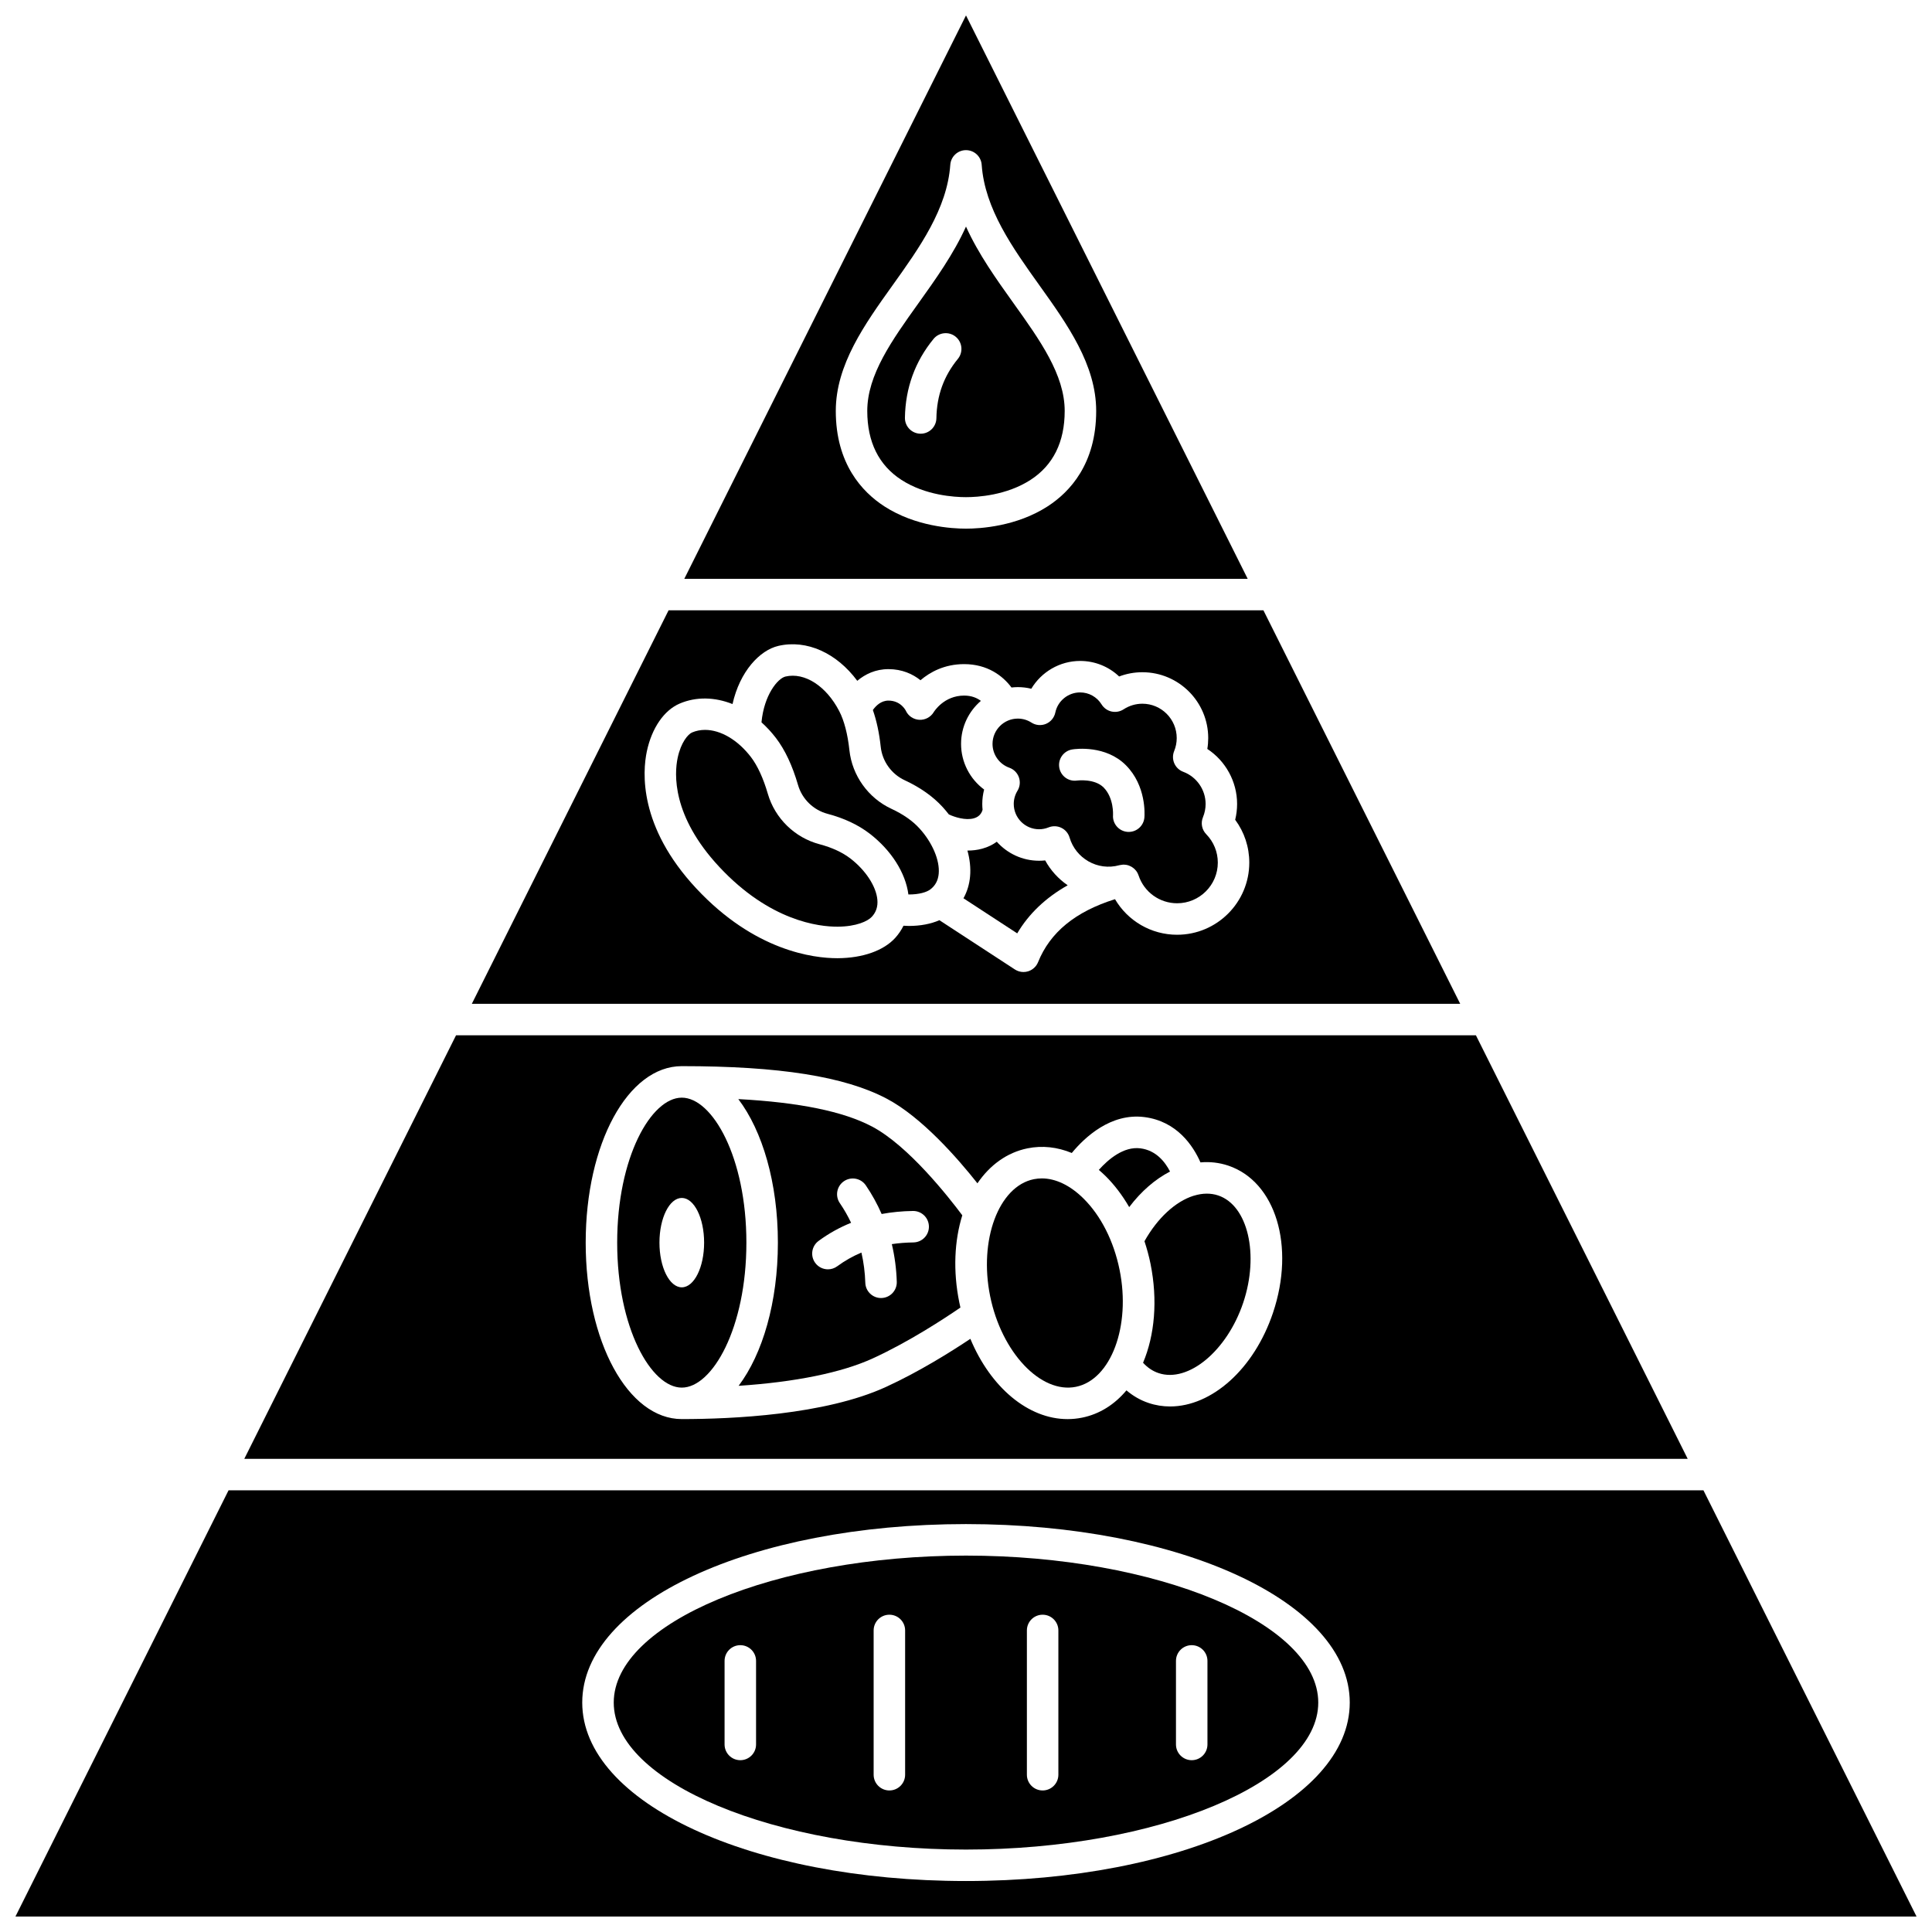
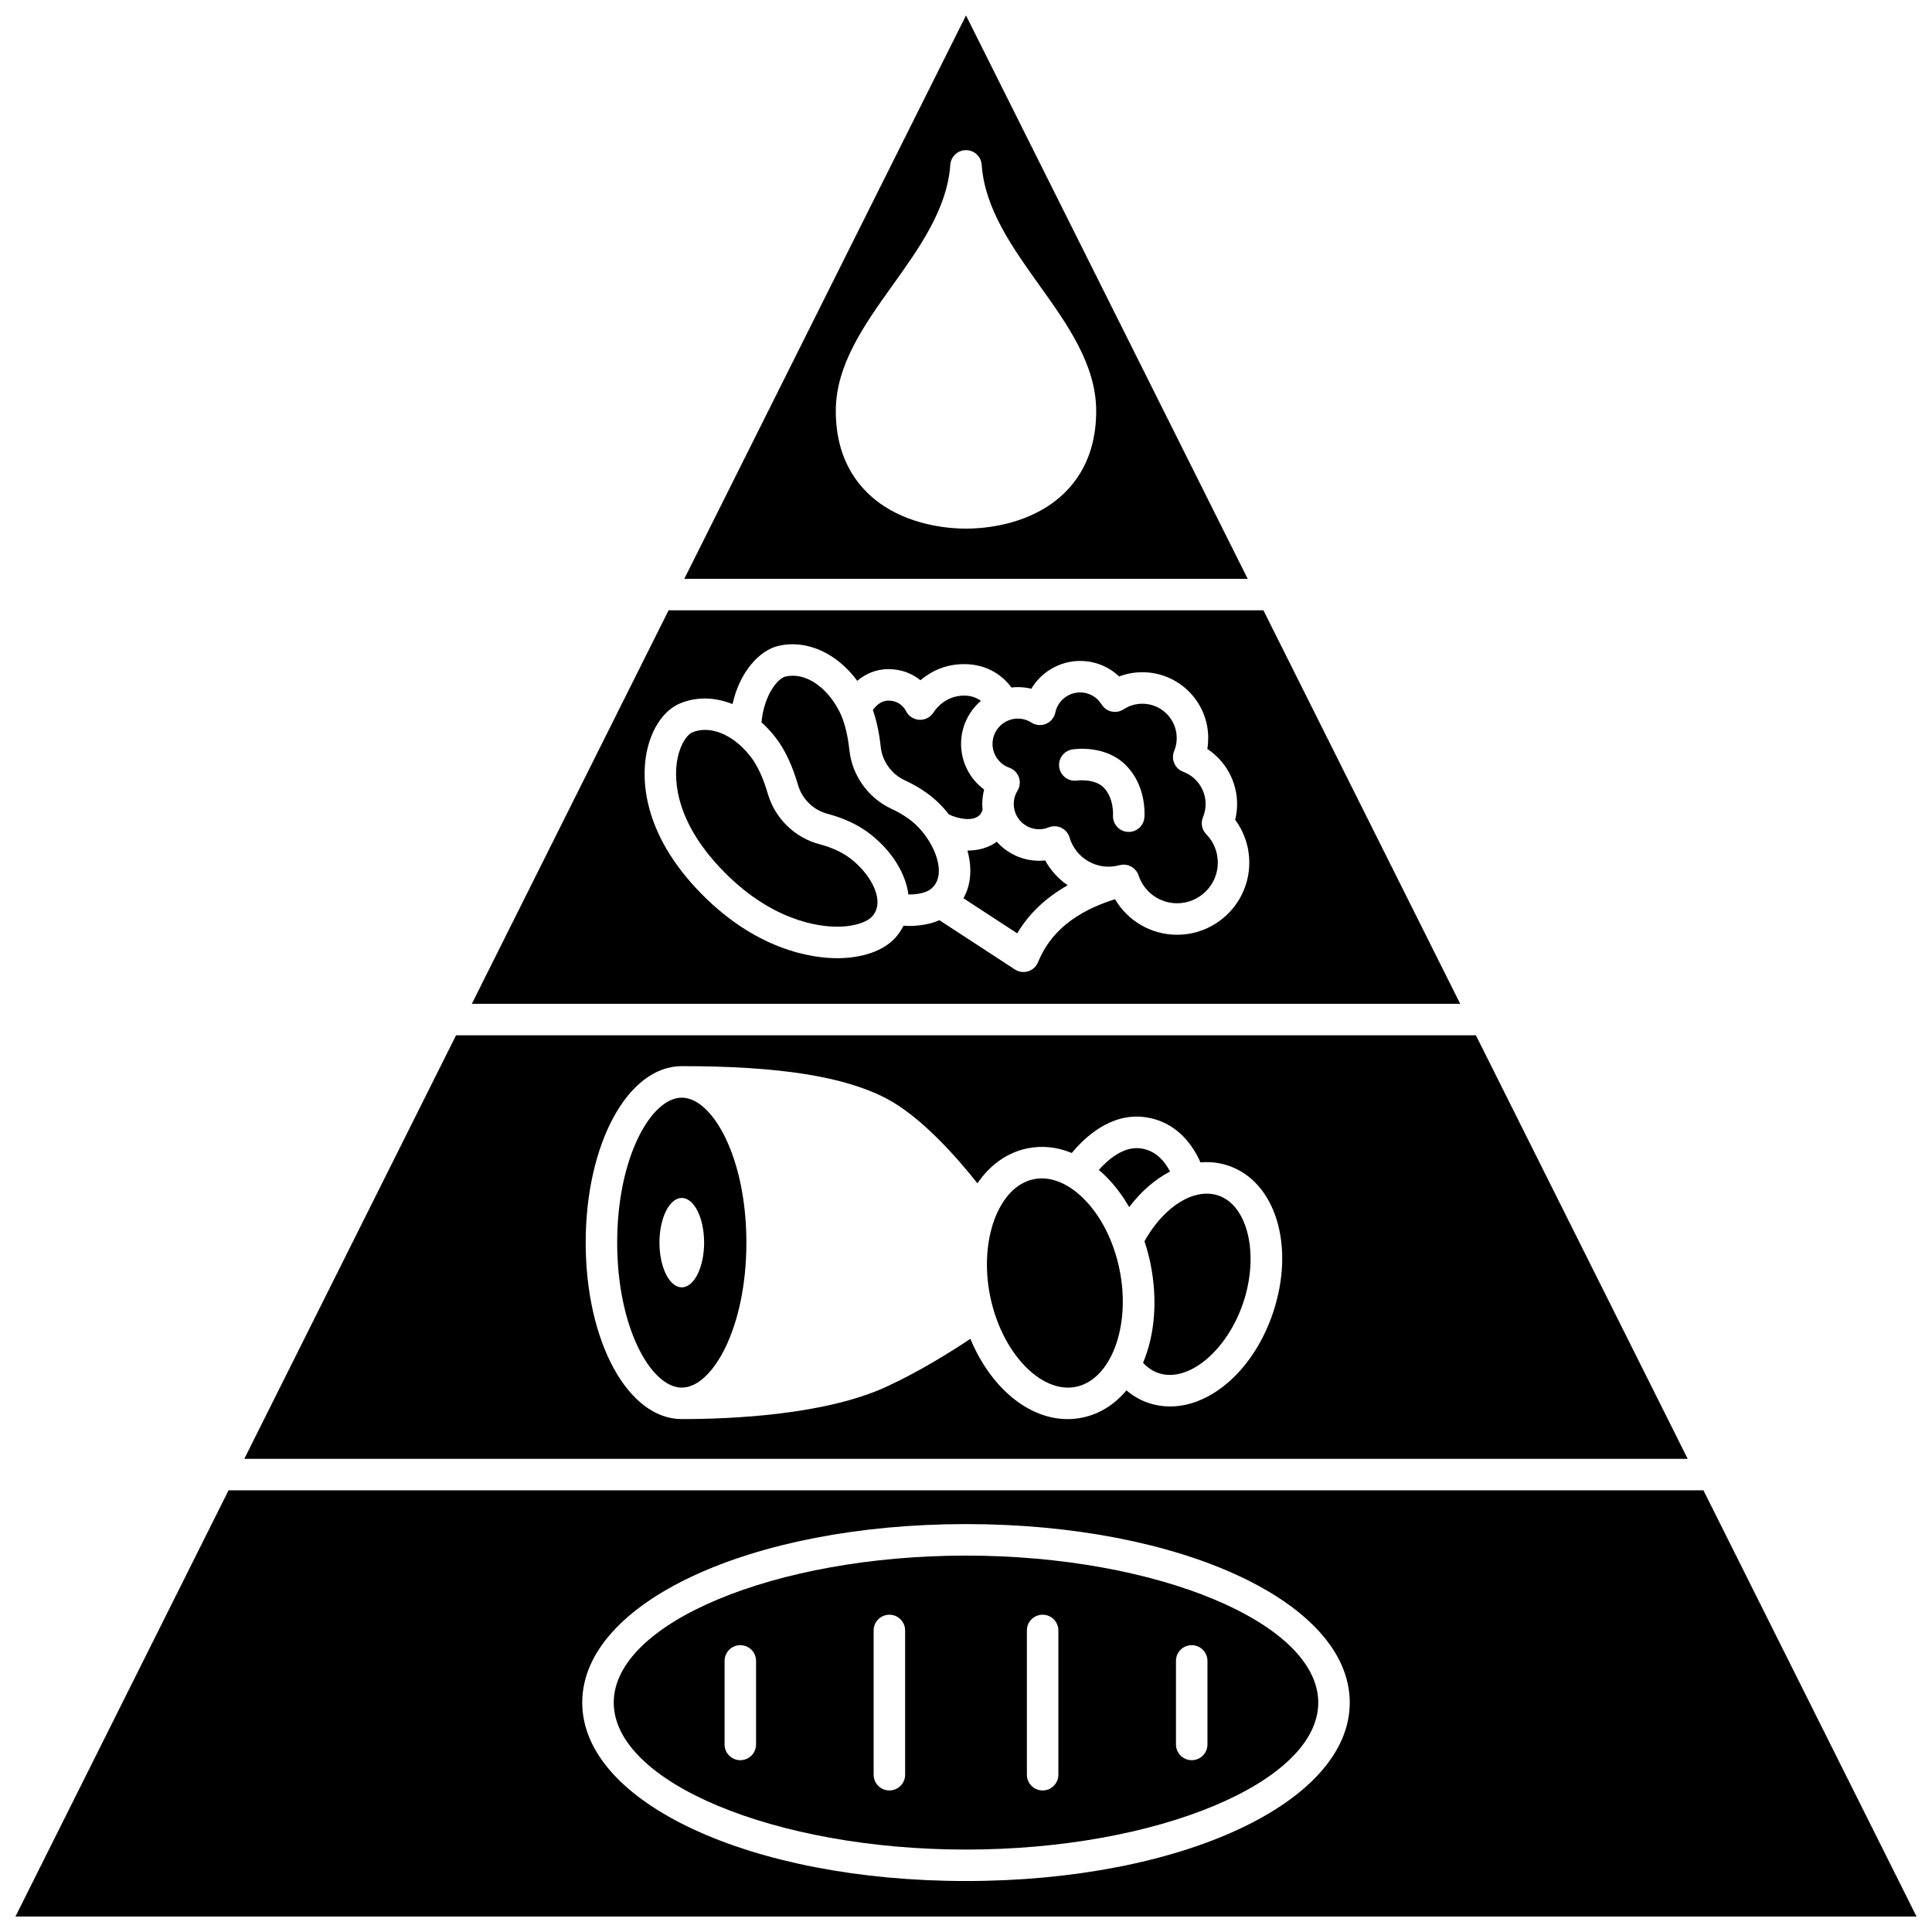
<svg xmlns="http://www.w3.org/2000/svg" width="800px" height="800px" version="1.1" viewBox="144 144 512 512">
  <defs>
    <clipPath id="b">
      <path d="m325 148.09h150v149.91h-150z" />
    </clipPath>
    <clipPath id="a">
      <path d="m148.09 538h503.81v113.9h-503.81z" />
    </clipPath>
  </defs>
  <path d="m478.82 305.74h-157.64l-52.141 104.28h261.93zm-22.867 85.98c-6.879 0-13.082-3.664-16.465-9.426-10.5 3.293-17.195 8.77-20.391 16.691-0.465 1.156-1.43 2.043-2.617 2.418-0.41 0.129-0.832 0.191-1.25 0.191-0.801 0-1.594-0.23-2.281-0.68l-19.996-13.051c-2.285 0.996-5.035 1.523-8.078 1.523-0.469 0-0.957-0.035-1.438-0.059-0.57 1.148-1.293 2.231-2.191 3.223-3.074 3.379-8.613 5.344-15.199 5.383h-0.191c-6.199 0-21.836-1.863-37.352-18.508-15.27-16.379-14.238-30.84-13.086-36.297 1.301-6.16 4.551-10.898 8.695-12.672 4.398-1.883 9.324-1.738 14.012 0.125 1.945-8.668 7.215-14.266 12.152-15.414 7.535-1.75 15.48 1.914 20.91 9.254 2.078-1.754 4.828-3.094 8.254-3.094 3.629 0 6.449 1.301 8.496 2.941 2.512-2.137 6.328-4.269 11.566-4.269 6.215 0 10.281 3.133 12.551 6.195 0.555-0.062 1.113-0.102 1.684-0.102 1.207 0 2.406 0.145 3.566 0.43 2.66-4.449 7.539-7.367 12.938-7.367 3.918 0 7.582 1.492 10.34 4.117 1.957-0.742 4.043-1.125 6.164-1.125 9.621 0 17.445 7.828 17.445 17.445 0 0.973-0.078 1.934-0.238 2.883 4.836 3.18 7.891 8.652 7.891 14.578 0 1.426-0.172 2.828-0.508 4.195 2.426 3.273 3.738 7.219 3.738 11.352 0 10.539-8.578 19.117-19.121 19.117z" />
  <path d="m420.98 372.02c-0.535 0.059-1.074 0.086-1.617 0.086-4.449 0-8.445-1.953-11.203-5.035-1.055 0.773-2.328 1.414-3.856 1.836-1.293 0.355-2.586 0.5-3.836 0.5-0.031 0-0.059-0.004-0.09-0.004 0.645 2.332 0.898 4.648 0.703 6.836-0.188 2.129-0.785 4.082-1.754 5.816l14.246 9.297c3.078-5.207 7.555-9.461 13.375-12.742-2.453-1.688-4.519-3.934-5.969-6.59z" />
  <path d="m462.8 360.56c0.465-1.113 0.699-2.293 0.699-3.504 0-3.773-2.383-7.199-5.93-8.52-1.059-0.395-1.914-1.203-2.367-2.238s-0.465-2.211-0.039-3.254c0.453-1.102 0.68-2.262 0.68-3.449 0-5.019-4.082-9.102-9.102-9.102-1.77 0-3.488 0.516-4.973 1.484-0.941 0.617-2.086 0.824-3.188 0.586-1.098-0.242-2.051-0.918-2.644-1.875-1.238-1.996-3.367-3.188-5.699-3.188-3.164 0-5.926 2.242-6.566 5.332-0.281 1.344-1.203 2.465-2.465 2.996-1.266 0.531-2.711 0.41-3.863-0.332-1.082-0.695-2.328-1.059-3.602-1.059-3.699 0-6.711 3.012-6.711 6.711 0 2.82 1.793 5.359 4.457 6.309 1.184 0.422 2.113 1.355 2.531 2.539s0.281 2.496-0.375 3.566c-0.648 1.059-0.988 2.266-0.988 3.488 0 3.699 3.012 6.711 6.711 6.711 0.863 0 1.707-0.164 2.516-0.492 1.094-0.441 2.32-0.402 3.379 0.109 1.062 0.512 1.855 1.449 2.188 2.582 1.605 5.457 7.359 8.945 13.211 7.324h0.008c0.027-0.008 0.055-0.016 0.086-0.023 0.031-0.008 0.062-0.008 0.094-0.012 0.215-0.051 0.43-0.082 0.645-0.094 0.055-0.004 0.105-0.008 0.16-0.012 0.043 0 0.082-0.008 0.125-0.008 0.203 0 0.402 0.02 0.598 0.047 0.012 0.004 0.023 0 0.039 0.004 0.246 0.039 0.488 0.102 0.719 0.184 0.066 0.023 0.129 0.055 0.191 0.078 0.164 0.066 0.324 0.141 0.48 0.227 0.07 0.039 0.141 0.082 0.211 0.129 0.145 0.09 0.281 0.191 0.41 0.301 0.059 0.051 0.121 0.098 0.18 0.148 0.16 0.148 0.305 0.305 0.441 0.477 0.02 0.023 0.043 0.043 0.059 0.07 0.148 0.195 0.277 0.41 0.391 0.637 0.035 0.07 0.059 0.141 0.09 0.211 0.051 0.113 0.105 0.223 0.145 0.344 1.465 4.418 5.574 7.383 10.223 7.383 5.941 0 10.777-4.836 10.777-10.777 0-2.82-1.09-5.492-3.066-7.519-1.168-1.199-1.508-2.977-0.863-4.519zm-15.52 0.066c-0.176 2.184-2 3.84-4.152 3.84-0.113 0-0.227-0.004-0.34-0.012-2.297-0.184-4.008-2.195-3.824-4.492 0-0.012 0.254-4.496-2.492-7.269-2.402-2.426-6.961-1.848-7.004-1.844-2.293 0.355-4.41-1.211-4.758-3.488-0.352-2.277 1.211-4.406 3.488-4.758 0.891-0.141 8.852-1.184 14.203 4.219 5.383 5.434 4.945 12.965 4.879 13.805z" />
-   <path d="m375.07 442.53c-7.59-3.996-19.262-6.387-35.406-7.258 6.391 8.418 10.484 22.188 10.484 38.043 0 15.793-4.059 29.52-10.406 37.941 14.945-0.984 27.277-3.477 35.539-7.262 9.598-4.394 19.02-10.582 23.242-13.48-0.105-0.453-0.207-0.906-0.301-1.367-1.699-8.375-1.289-16.379 0.797-23.078-3.625-4.852-14.316-18.473-23.949-23.539zm10.992 30.727c-1.988 0.027-3.894 0.176-5.719 0.449 0.758 3.207 1.203 6.535 1.312 9.98 0.07 2.305-1.734 4.227-4.039 4.301-0.043 0-0.09 0.004-0.133 0.004-2.242 0-4.098-1.781-4.168-4.039-0.086-2.766-0.441-5.434-1.027-8.008-2.269 0.953-4.398 2.152-6.402 3.625-0.746 0.551-1.613 0.816-2.473 0.816-1.281 0-2.543-0.586-3.363-1.695-1.367-1.855-0.973-4.465 0.883-5.832 2.664-1.965 5.543-3.566 8.617-4.805-0.855-1.801-1.844-3.543-2.988-5.211-1.301-1.898-0.82-4.496 1.082-5.801 1.902-1.301 4.5-0.816 5.801 1.082 1.656 2.418 3.039 4.961 4.199 7.598 2.656-0.488 5.422-0.762 8.297-0.801h0.059c2.277 0 4.141 1.828 4.172 4.113 0.035 2.297-1.805 4.191-4.109 4.223z" />
  <path d="m324.68 434.89c-8.098 0-17.121 15.777-17.121 38.422 0 22.645 9.023 38.422 17.121 38.422 8.098 0 17.121-15.777 17.121-38.422 0-22.645-9.023-38.422-17.121-38.422zm0 50.266c-3.269 0-5.918-5.301-5.918-11.844 0-6.539 2.648-11.844 5.918-11.844 3.269 0 5.918 5.301 5.918 11.844 0.004 6.539-2.648 11.844-5.918 11.844z" />
  <path d="m431.11 461.59c-3.516-3.469-7.356-5.301-11.016-5.301-0.715 0-1.426 0.07-2.125 0.211-9.297 1.887-14.598 16.078-11.574 30.988 3.023 14.914 13.434 25.918 22.734 24.031 9.297-1.887 14.598-16.078 11.574-30.988-1.547-7.637-4.957-14.363-9.594-18.941z" />
-   <path d="m412.67 224.46c-4.648-6.504-9.391-13.141-12.672-20.418-3.281 7.277-8.023 13.914-12.672 20.418-6.938 9.707-13.492 18.871-13.492 28.441 0 8.234 3.047 14.383 9.051 18.273 6.379 4.133 14.094 4.578 17.109 4.578 3.019 0 10.73-0.445 17.109-4.578 6.004-3.891 9.051-10.039 9.051-18.273 0.004-9.57-6.547-18.738-13.484-28.441zm-14.824 14.648c-3.731 4.551-5.59 9.695-5.691 15.727-0.039 2.281-1.898 4.102-4.168 4.102h-0.07c-2.305-0.039-4.141-1.938-4.102-4.242 0.129-7.871 2.68-14.898 7.582-20.875 1.461-1.781 4.09-2.043 5.871-0.582 1.777 1.461 2.035 4.09 0.578 5.871z" />
  <g clip-path="url(#b)">
    <path d="m400 148.09-74.652 149.3h149.3zm21.648 130.09c-8.25 5.344-17.887 5.918-21.648 5.918-3.762 0-13.398-0.578-21.648-5.918-5.867-3.797-12.859-11.266-12.859-25.277 0-12.242 7.648-22.945 15.047-33.293 7.117-9.953 14.473-20.25 15.297-31.941 0.152-2.184 1.973-3.879 4.16-3.879s4.008 1.695 4.16 3.879c0.824 11.691 8.184 21.984 15.297 31.941 7.398 10.348 15.047 21.051 15.047 33.293 0.008 14.012-6.984 21.48-12.852 25.277z" />
  </g>
  <path d="m369.39 371.53c-2.137-1.645-4.898-2.922-8.211-3.801-6.559-1.734-11.805-6.852-13.695-13.359-1.188-4.094-2.731-7.453-4.461-9.719-3.527-4.609-8.082-7.223-12.18-7.223-1.199 0-2.359 0.223-3.445 0.688-1.059 0.453-2.945 2.617-3.812 6.723-0.883 4.18-1.578 15.367 11.023 28.887 13.426 14.402 26.434 15.883 31.387 15.855 4.945-0.031 7.981-1.449 9.074-2.652 1.129-1.238 1.598-2.707 1.441-4.492-0.312-3.531-3.106-7.812-7.121-10.906z" />
  <path d="m402.09 360.86c1.602-0.441 2.125-1.602 2.301-2.266-0.051-0.508-0.078-1.023-0.078-1.547 0-1.289 0.168-2.57 0.492-3.809-3.769-2.789-6.113-7.258-6.113-12.098 0-4.559 2.043-8.641 5.254-11.402-1.02-0.77-2.457-1.402-4.434-1.402-5.348 0-7.957 4.211-8.066 4.391-0.805 1.328-2.281 2.113-3.836 2.027-1.547-0.094-2.93-1.016-3.566-2.43-0.109-0.211-1.414-2.66-4.598-2.66-1.973 0-3.348 1.398-4.125 2.496 0.984 2.82 1.688 6.078 2.082 9.754 0.41 3.84 2.848 7.234 6.363 8.863 4.121 1.91 7.512 4.312 10.078 7.129 0.574 0.629 1.109 1.277 1.621 1.934 1.52 0.691 4.371 1.641 6.625 1.02z" />
  <path d="m380.25 358.35c-6.156-2.856-10.426-8.812-11.148-15.547-0.453-4.238-1.383-7.816-2.695-10.348-3.445-6.664-9.172-10.344-14.238-9.168-2.066 0.48-5.688 4.891-6.367 12.137 1.359 1.227 2.652 2.609 3.84 4.164 2.387 3.121 4.356 7.312 5.852 12.465 1.074 3.707 4.07 6.625 7.812 7.617 4.394 1.16 8.152 2.93 11.172 5.258 5.731 4.414 9.516 10.395 10.258 16.117 2.91 0.023 4.898-0.633 5.832-1.355 1.328-1.023 2.047-2.387 2.203-4.172 0.312-3.535-1.691-8.238-5.106-11.984-1.809-1.996-4.305-3.738-7.414-5.184z" />
  <path d="m535.13 418.36h-270.27l-56.121 112.25h382.52zm-53.766 73.527c-5.043 15-16.285 24.84-27.277 24.84-1.93 0-3.848-0.301-5.727-0.934-2.129-0.715-4.09-1.848-5.84-3.332-3.109 3.719-7.082 6.281-11.734 7.227-1.289 0.262-2.582 0.391-3.863 0.391-10.43 0-20.402-8.395-25.766-21.277-5.023 3.356-13.535 8.707-22.406 12.77-16.145 7.394-40.809 8.5-54.07 8.5-14.277 0-25.465-20.543-25.465-46.766s11.188-46.766 25.465-46.766c25.879 0 43.129 2.734 54.277 8.602 9.297 4.891 18.82 15.805 24.074 22.449 3.285-4.82 7.816-8.164 13.281-9.27 3.902-0.793 7.887-0.352 11.723 1.234 3.394-4.113 10.305-10.66 19.258-9.512 8.66 1.113 12.934 7.668 14.844 12.004 2.484-0.219 4.961 0.051 7.359 0.855 12.578 4.227 17.793 21.352 11.867 38.984z" />
  <path d="m454.07 454.47c-1.281-2.504-3.672-5.613-7.844-6.148-4.481-0.574-8.578 2.965-11.027 5.715 0.598 0.512 1.188 1.039 1.77 1.613 2.383 2.352 4.484 5.148 6.281 8.242 3.172-4.191 6.887-7.394 10.82-9.422z" />
  <g clip-path="url(#a)">
    <path d="m595.43 538.95h-390.86l-56.477 112.95h503.81zm-195.43 103.54c-57.023 0-101.7-20.773-101.7-47.297 0-26.523 44.668-47.297 101.7-47.297 57.023 0 101.7 20.773 101.7 47.297 0 26.523-44.668 47.297-101.7 47.297z" />
  </g>
  <path d="m400 556.25c-50.602 0-93.352 17.84-93.352 38.953s42.75 38.953 93.352 38.953c50.602 0 93.352-17.84 93.352-38.953s-42.75-38.953-93.352-38.953zm-55.637 50.047c0 2.305-1.867 4.172-4.172 4.172s-4.172-1.867-4.172-4.172v-22.137c0-2.305 1.867-4.172 4.172-4.172s4.172 1.867 4.172 4.172zm39.504 8.02c0 2.305-1.867 4.172-4.172 4.172-2.305 0-4.172-1.867-4.172-4.172v-38.23c0-2.305 1.867-4.172 4.172-4.172 2.305 0 4.172 1.867 4.172 4.172zm40.613 0c0 2.305-1.867 4.172-4.172 4.172-2.305 0-4.172-1.867-4.172-4.172v-38.23c0-2.305 1.867-4.172 4.172-4.172 2.305 0 4.172 1.867 4.172 4.172zm39.508-8.02c0 2.305-1.867 4.172-4.172 4.172s-4.172-1.867-4.172-4.172v-22.137c0-2.305 1.867-4.172 4.172-4.172s4.172 1.867 4.172 4.172z" />
  <path d="m466.84 460.81c-2.016-0.676-4.199-0.621-6.406 0.051-0.039 0.008-0.07 0.027-0.109 0.035-0.016 0.004-0.031 0.004-0.047 0.004-4.707 1.492-9.5 5.824-12.98 12.039 0.633 1.918 1.176 3.891 1.59 5.926 1.98 9.758 1.098 19.016-1.965 26.281 1.188 1.297 2.559 2.219 4.106 2.738 7.883 2.644 18.152-5.898 22.438-18.656 4.281-12.754 1.25-25.773-6.625-28.418z" />
</svg>